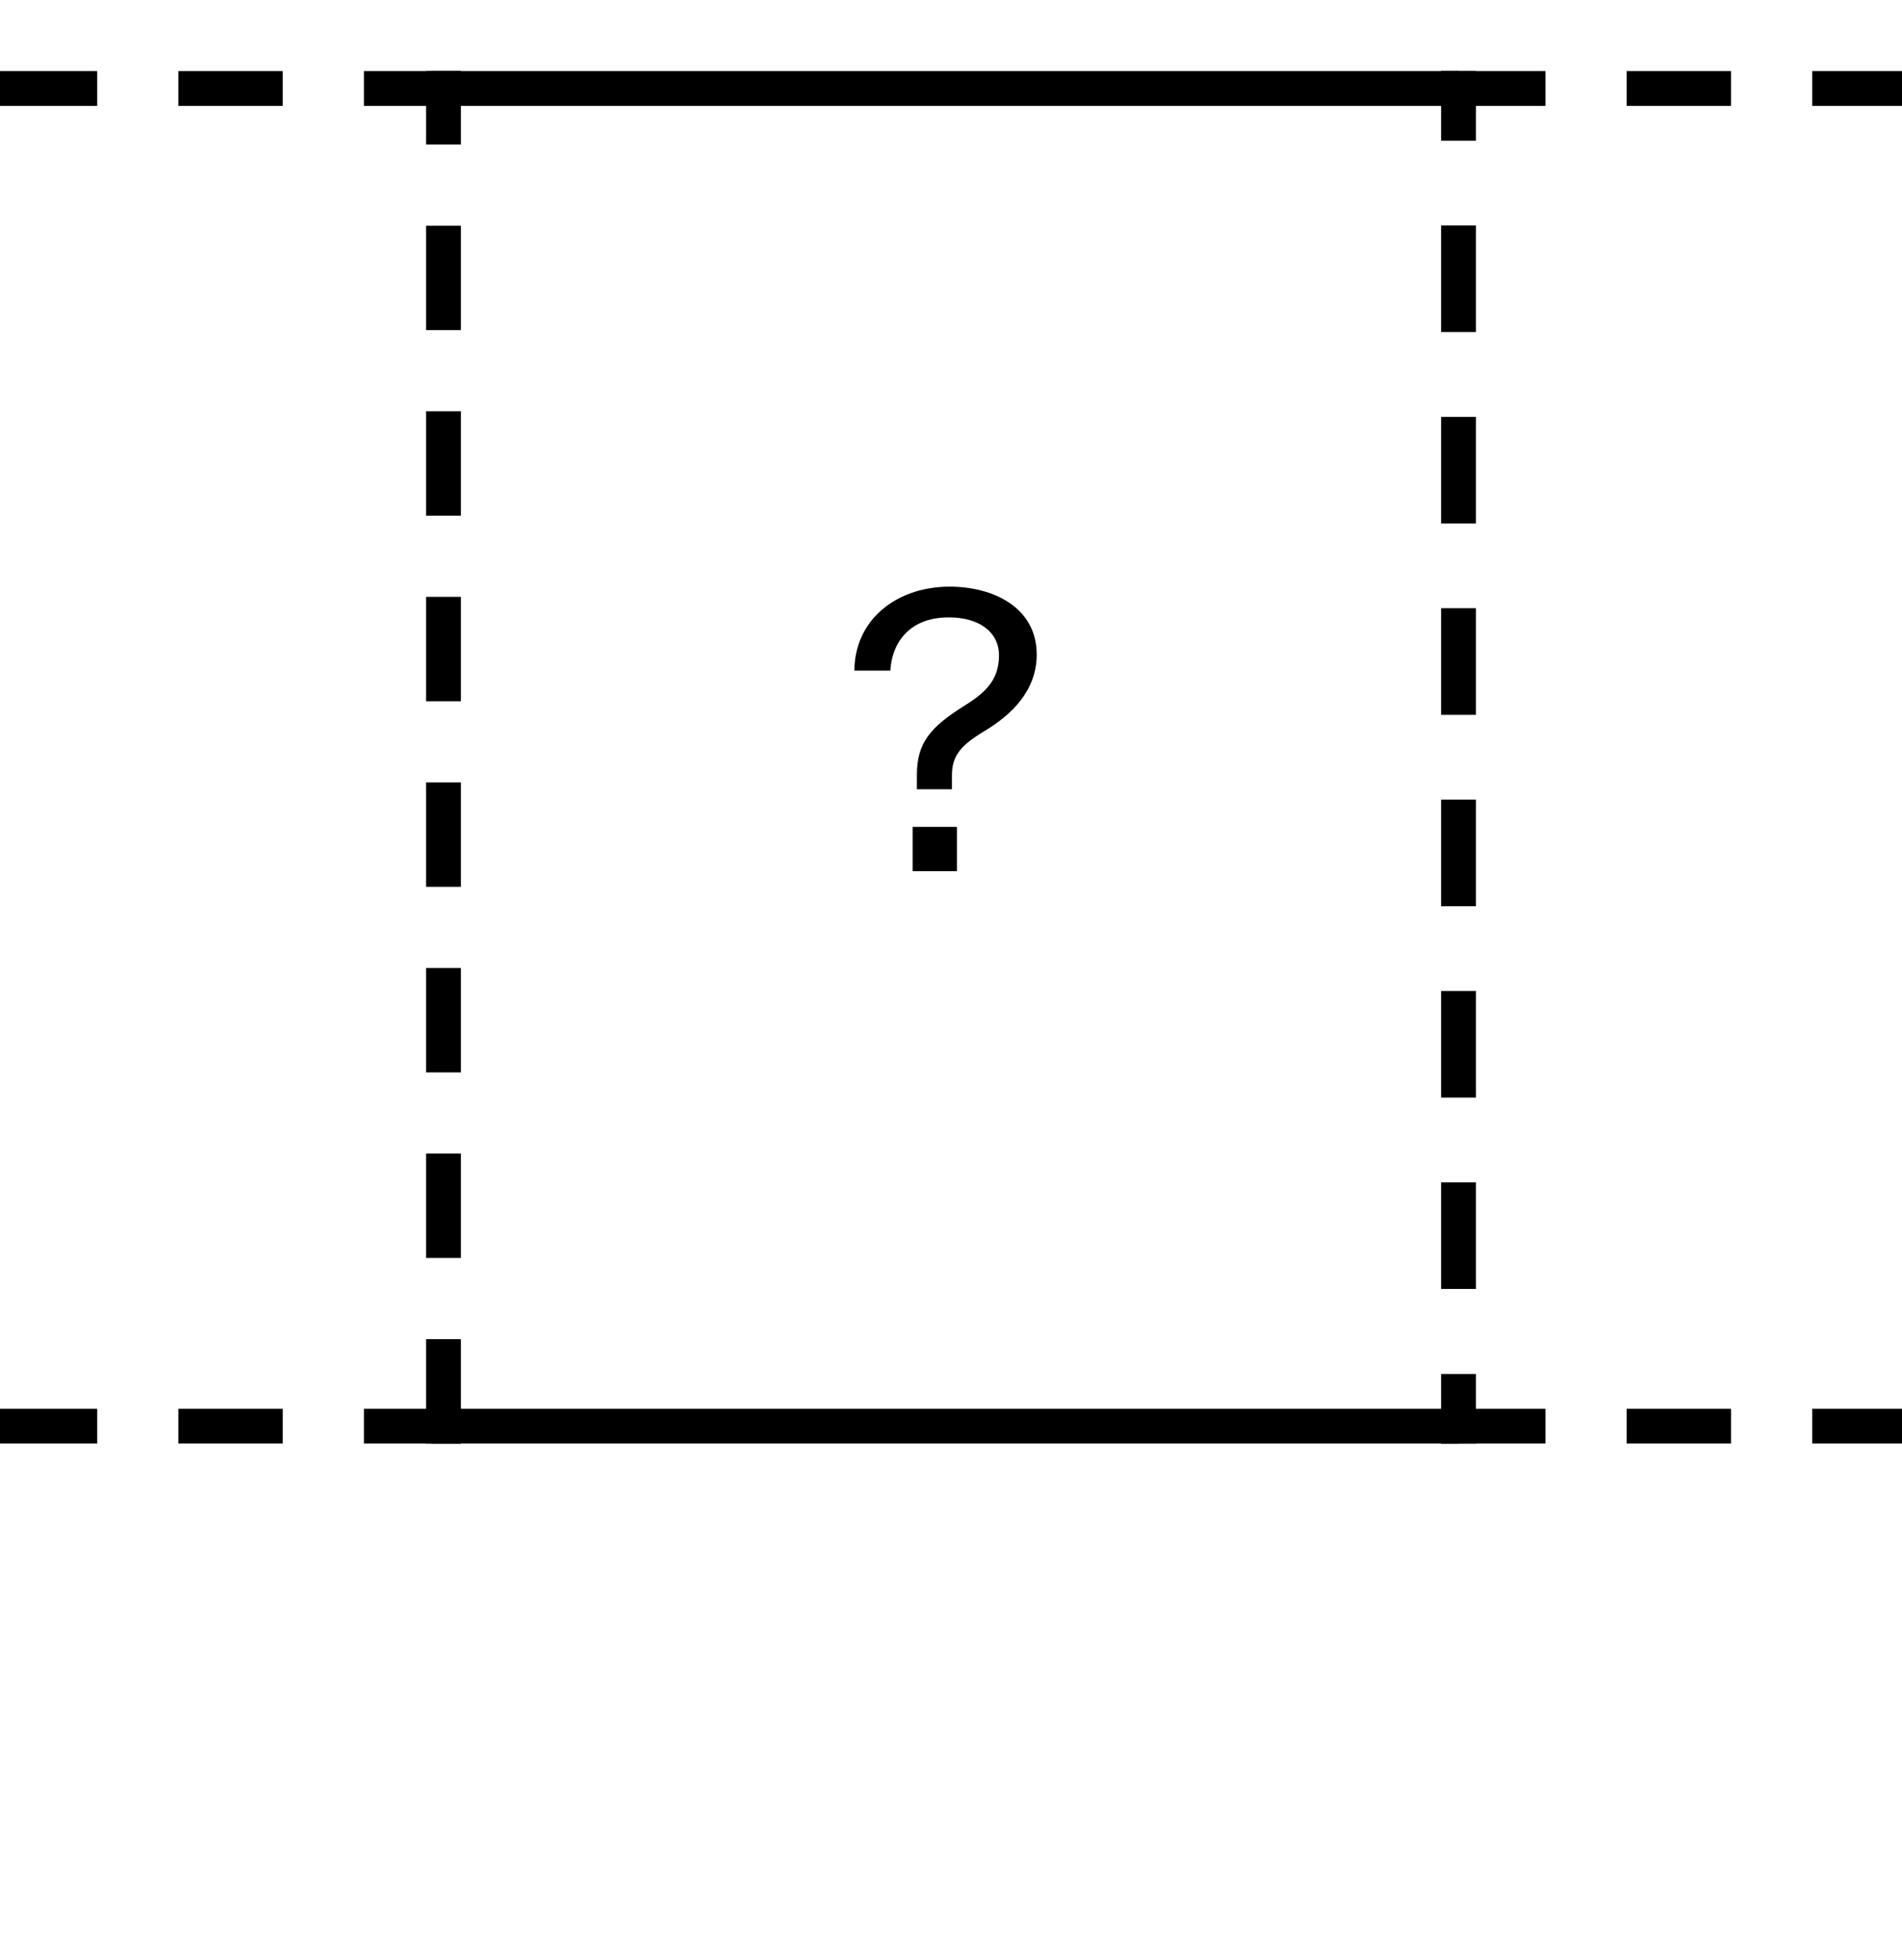
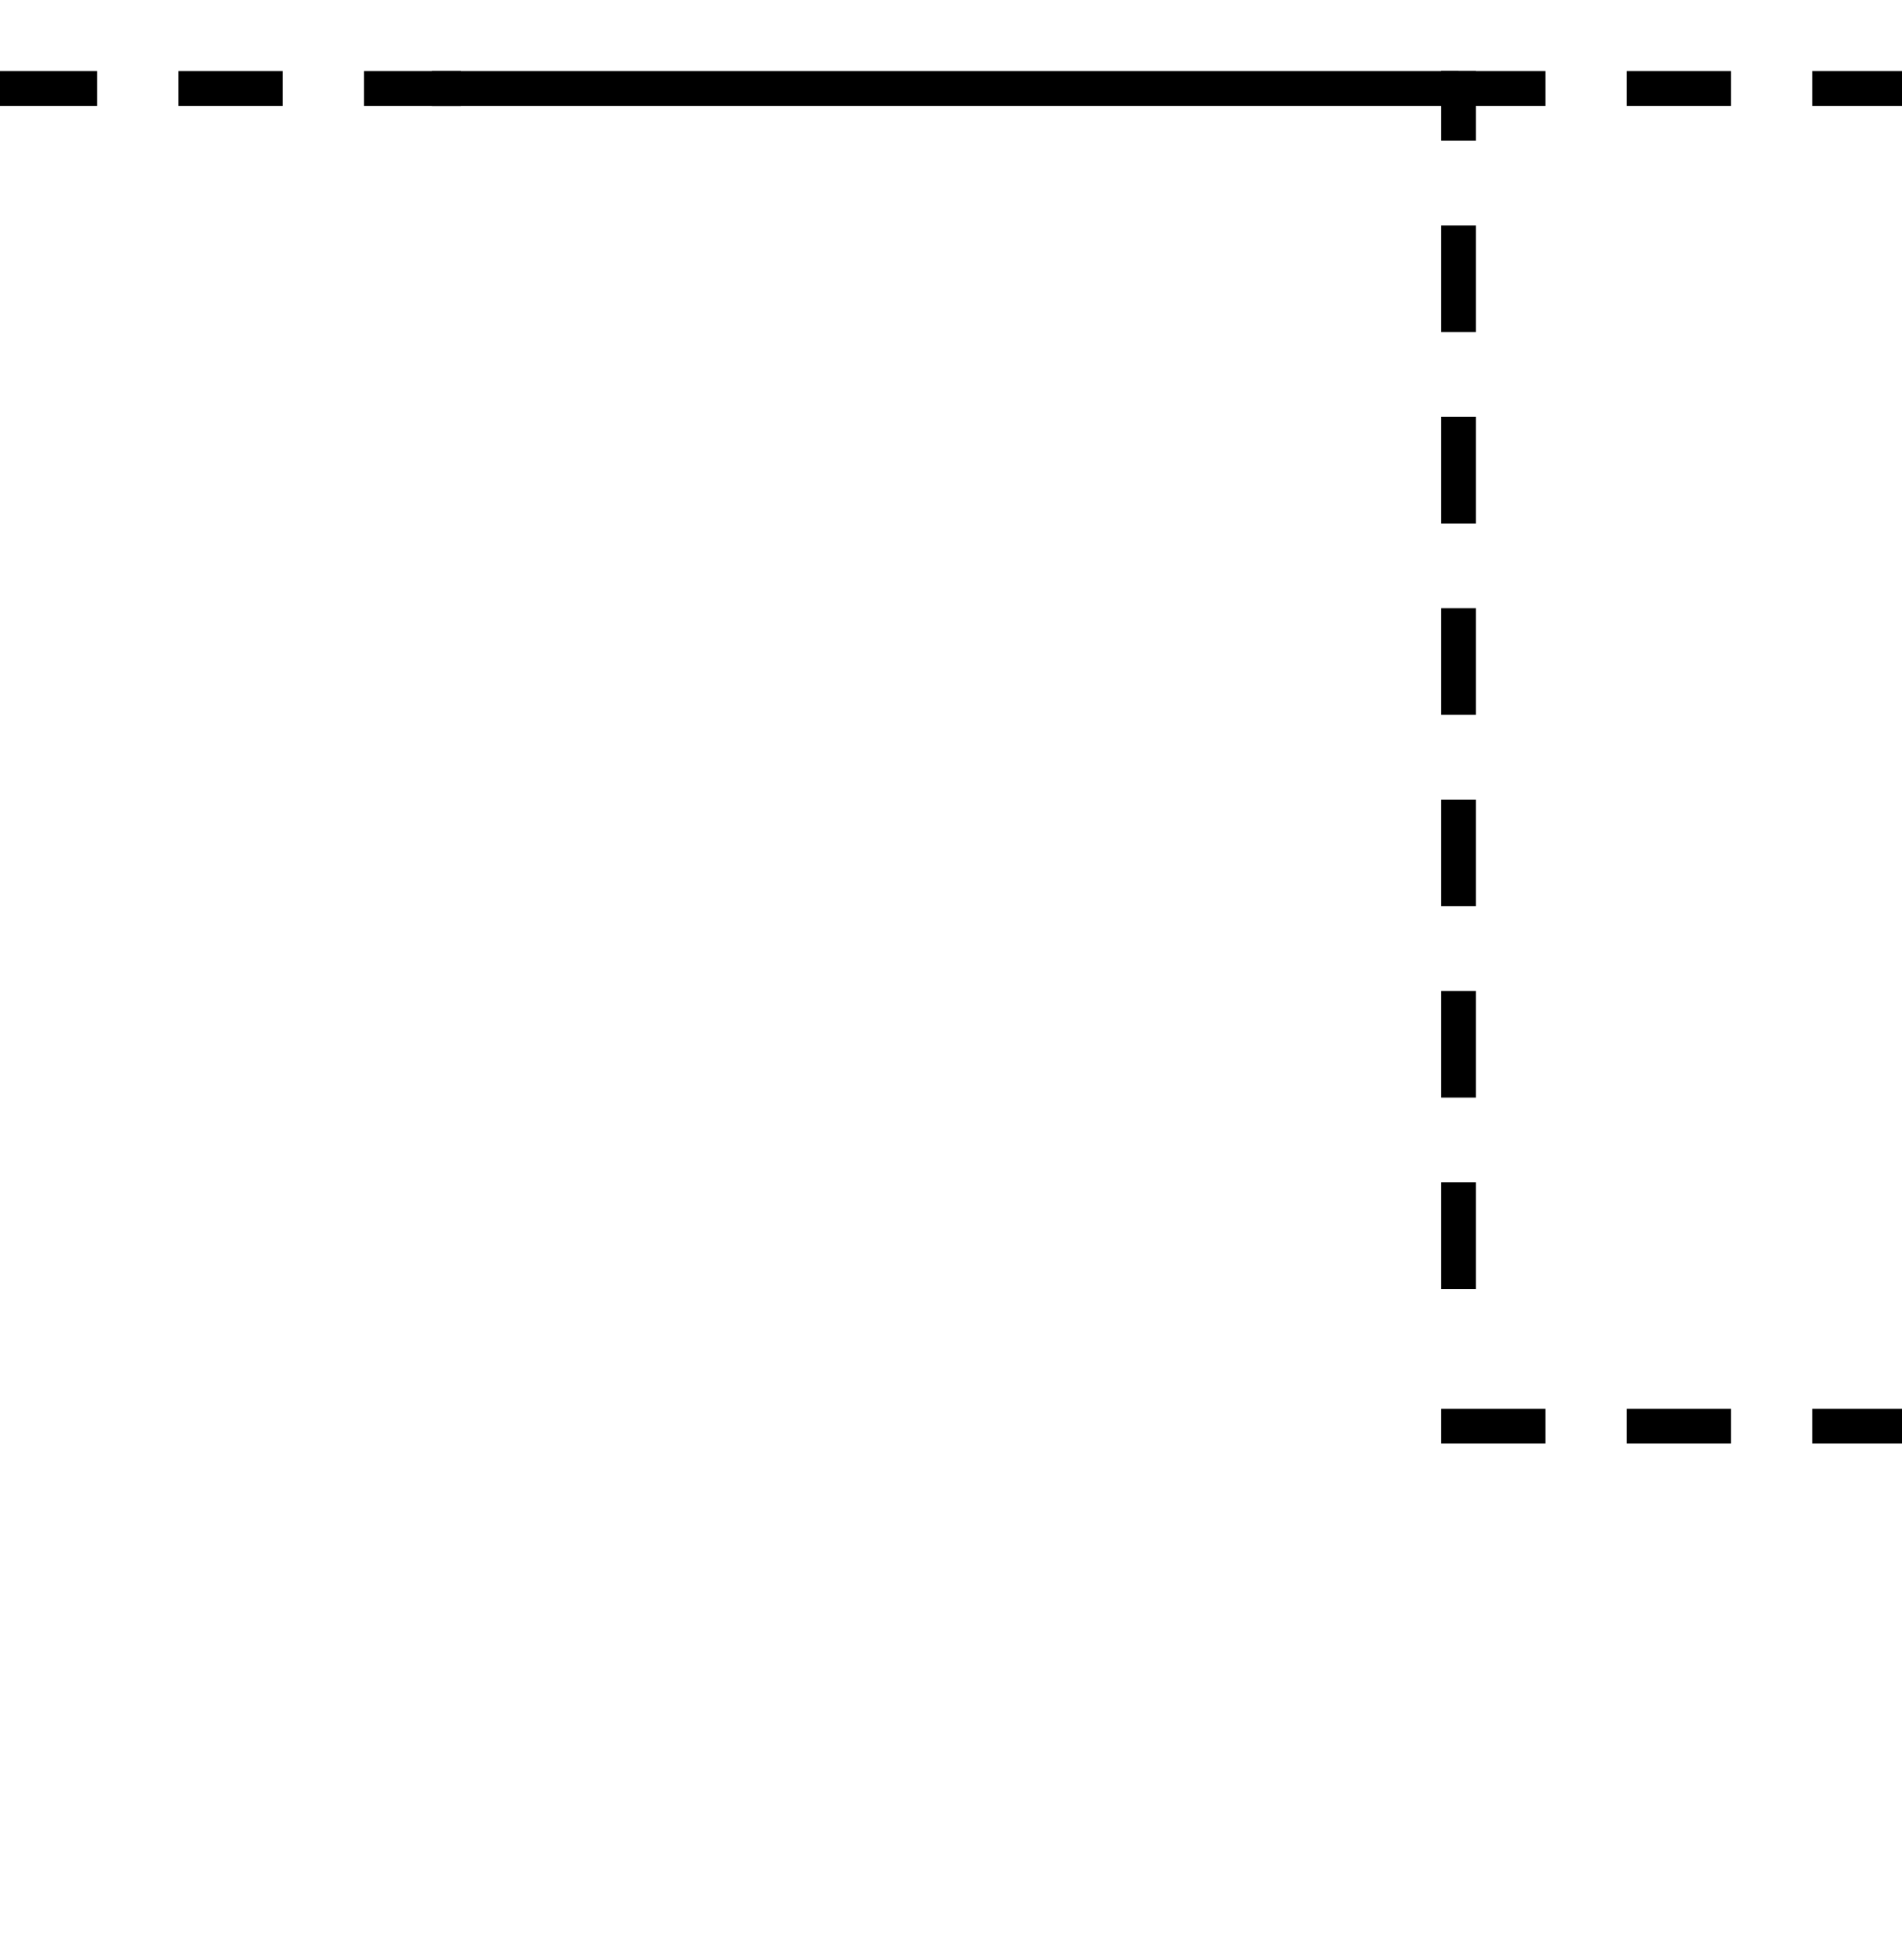
<svg xmlns="http://www.w3.org/2000/svg" id="Layer_1" viewBox="0 0 164 169">
  <defs>
    <style>.cls-1,.cls-2,.cls-3,.cls-4{fill:none;stroke:#000;stroke-miterlimit:22.93;stroke-width:3px;}.cls-2{stroke-dasharray:0 0 6.19 10.31;}.cls-2,.cls-3,.cls-4{stroke-linecap:square;}.cls-3{stroke-dasharray:0 0 6 10;}.cls-5{stroke-width:0px;}</style>
  </defs>
  <line class="cls-1" x1="37.24" y1="7.63" x2="125.76" y2="7.63" />
  <line class="cls-3" x1=".88" y1="7.63" x2="38.24" y2="7.63" />
-   <line class="cls-3" x1=".88" y1="122.96" x2="38.24" y2="122.96" />
  <line class="cls-3" x1="125.76" y1="7.63" x2="163.12" y2="7.63" />
  <line class="cls-3" x1="125.76" y1="122.96" x2="163.12" y2="122.96" />
-   <line class="cls-1" x1="125.76" y1="122.96" x2="37.24" y2="122.96" />
-   <path class="cls-5" d="m73.67,57.83c0-4.32,3.56-7.25,8.21-7.25,3.76,0,7.51,1.79,7.51,5.85,0,3.09-2.13,5.18-4.52,6.61-2.03,1.23-2.79,2.09-2.79,3.85v1.16h-3.02v-1.26c0-2.79,1.23-4.12,3.99-5.88,1.73-1.06,3.09-2.16,3.09-4.39,0-2.09-1.79-3.29-4.32-3.29-3.72,0-4.95,2.56-5.05,4.59h-3.09Zm5.02,17.28v-3.82h3.82v3.82h-3.82Z" />
  <line class="cls-4" x1="125.76" y1="7.63" x2="125.76" y2="10.63" />
  <line class="cls-2" x1="125.76" y1="20.94" x2="125.76" y2="114.8" />
-   <line class="cls-4" x1="125.76" y1="119.96" x2="125.76" y2="122.96" />
-   <line class="cls-3" x1="38.24" y1="122.96" x2="38.24" y2="7.63" />
</svg>